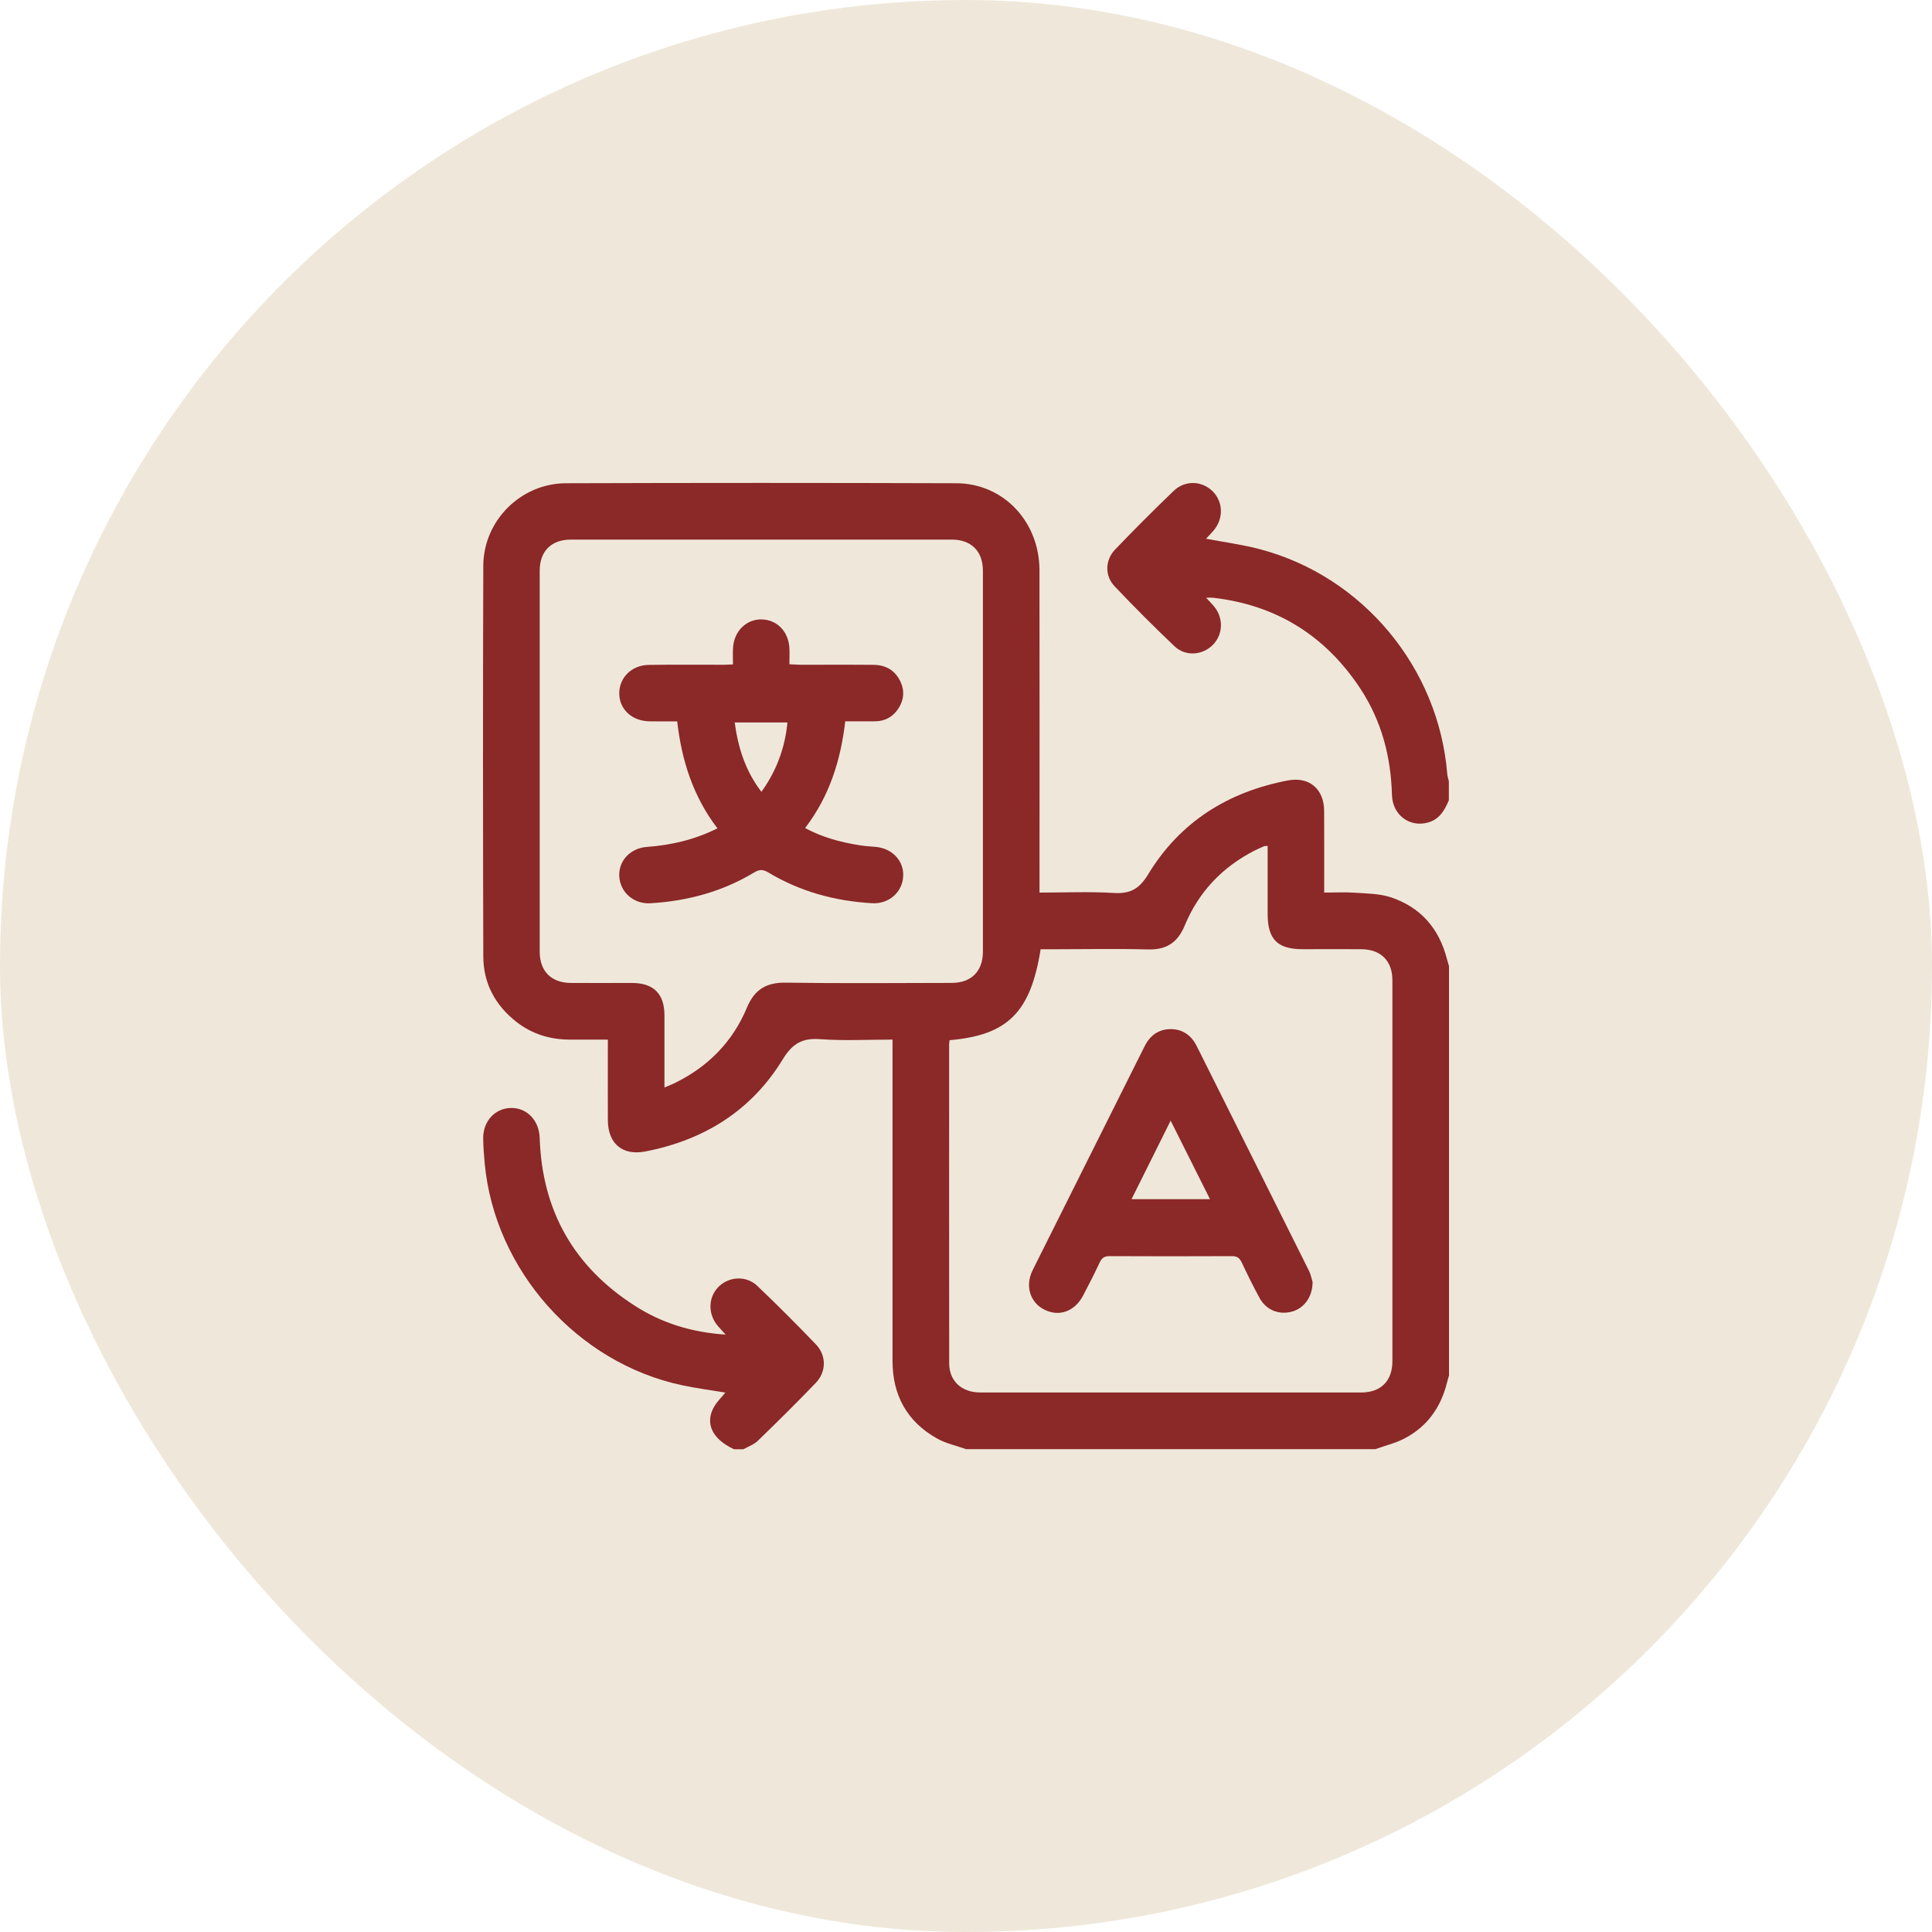
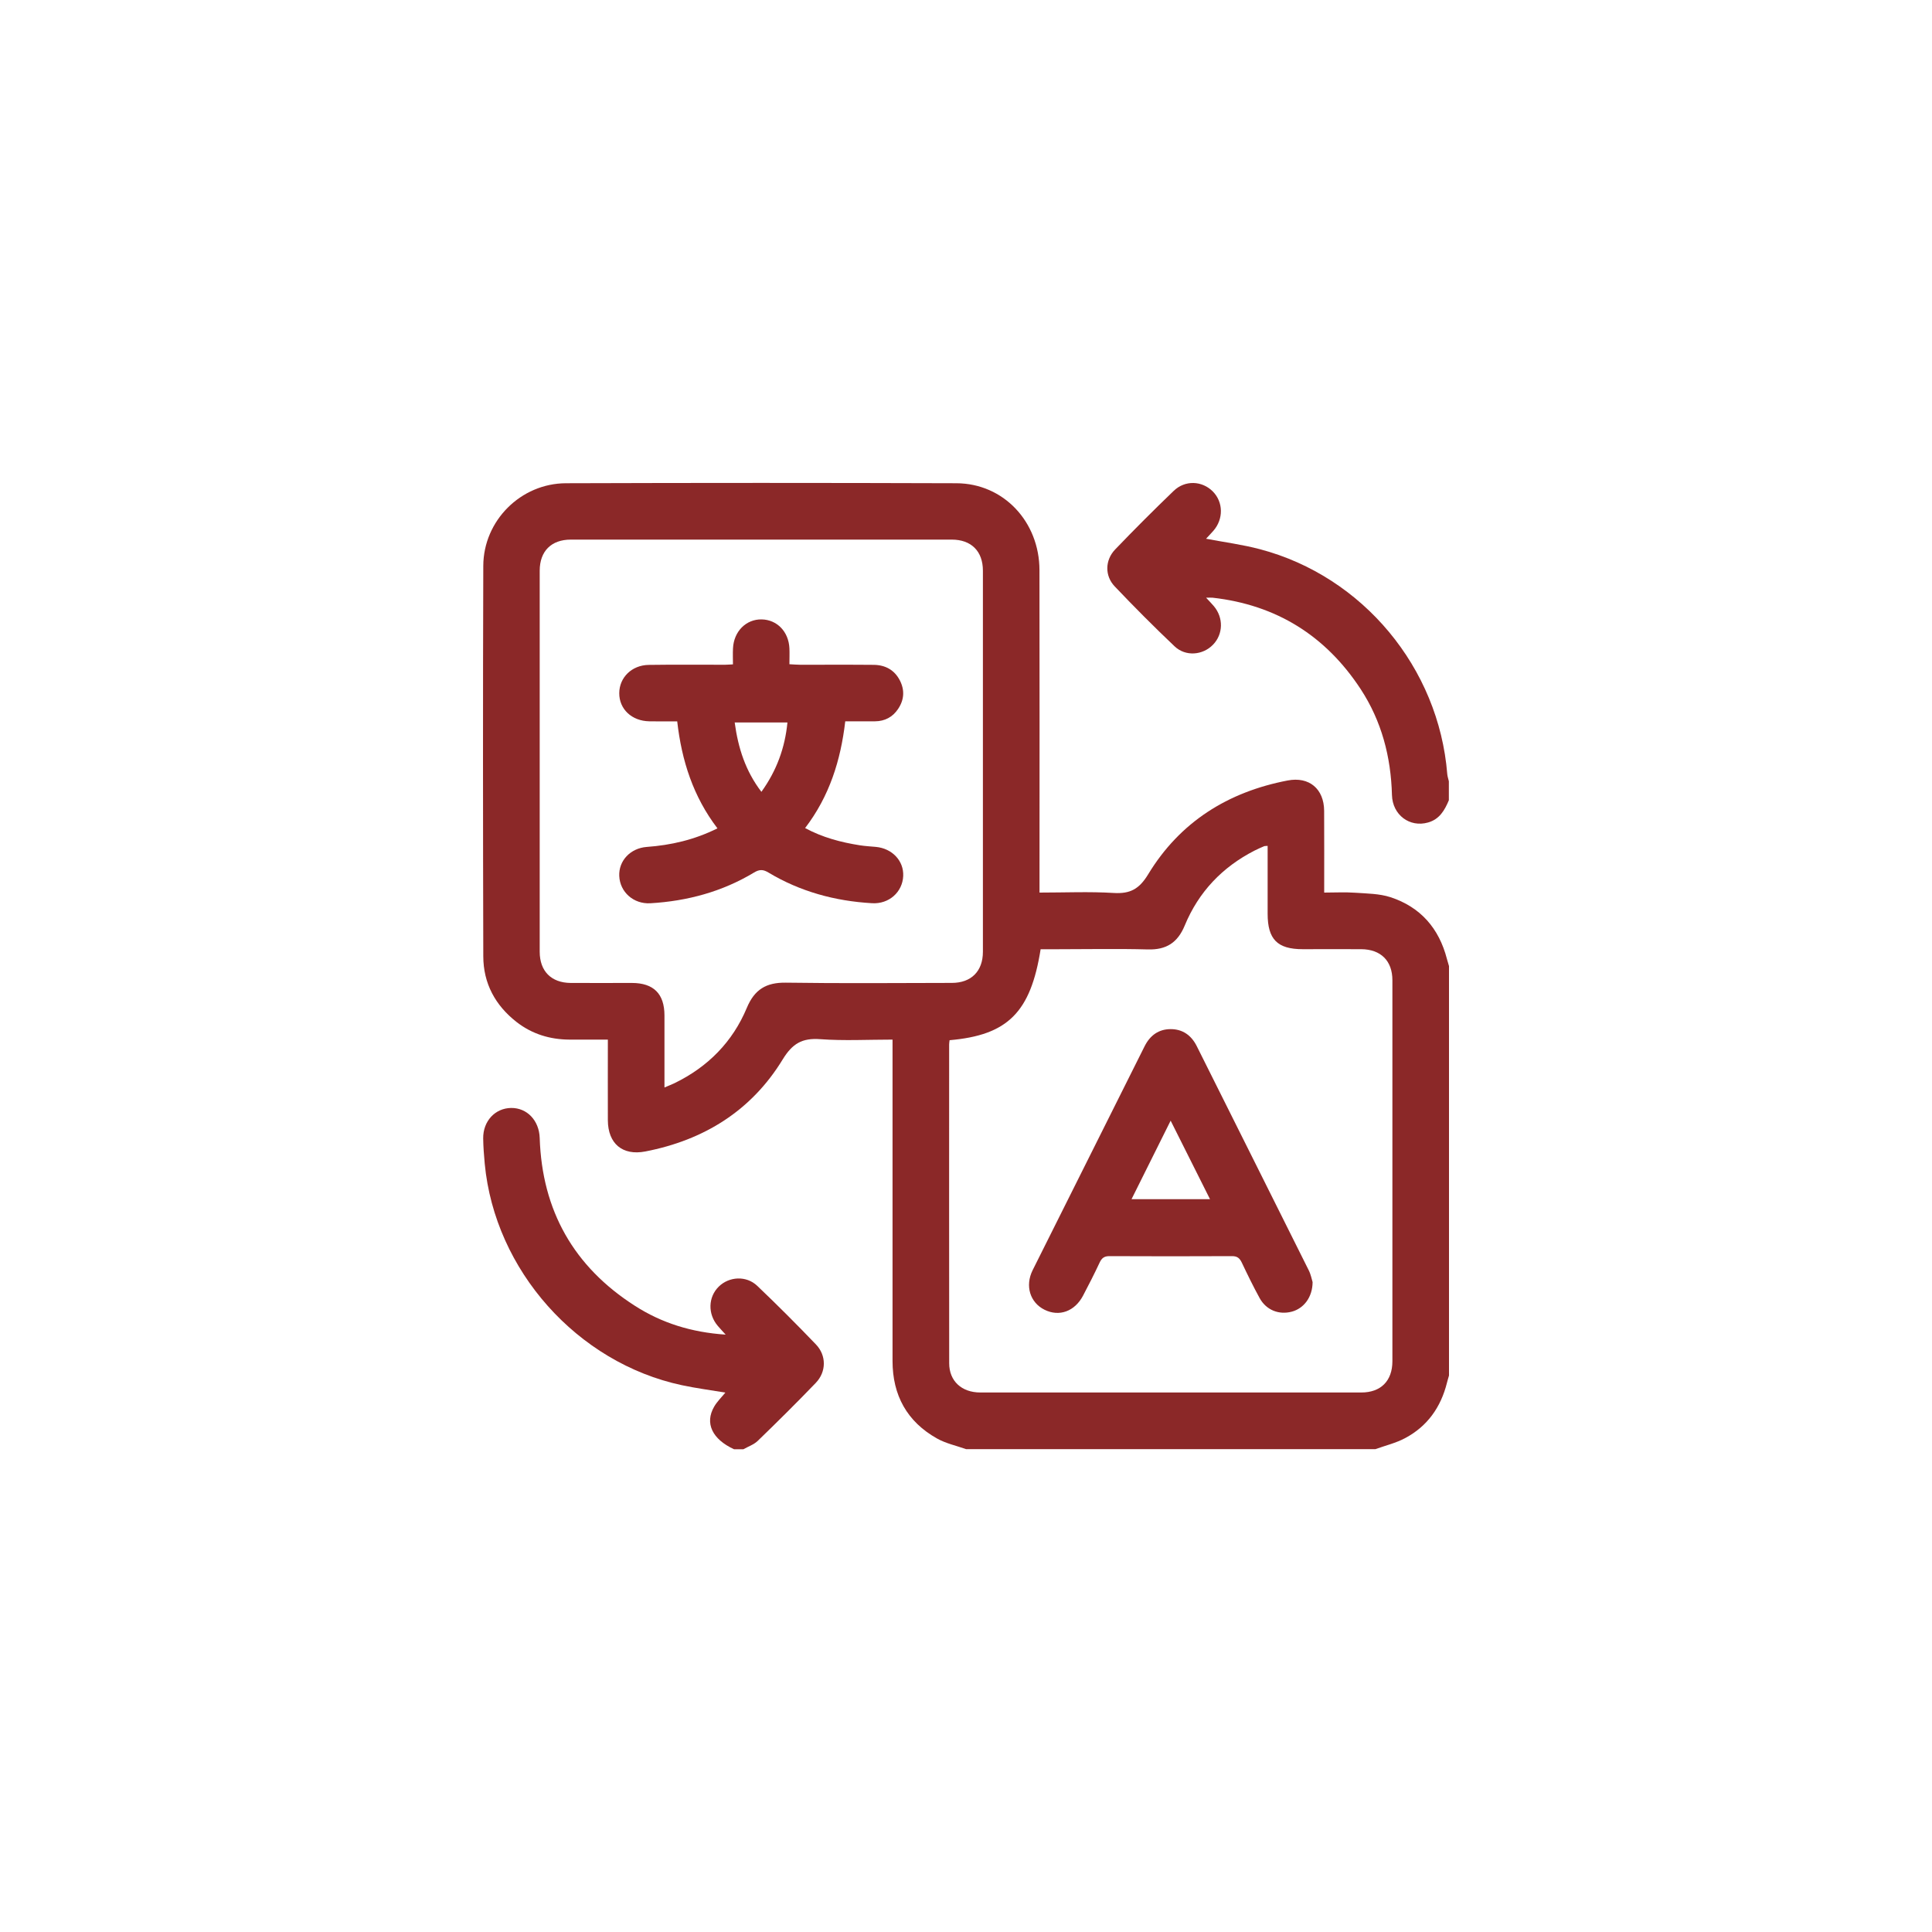
<svg xmlns="http://www.w3.org/2000/svg" width="40" height="40" viewBox="0 0 40 40" fill="none">
-   <rect width="40" height="40" rx="20" fill="#EFE8DA" />
  <g clip-path="url(#clip0_4894_84860)">
    <path d="M20.001 30.003C19.8 29.931 19.584 29.886 19.401 29.783C18.78 29.435 18.479 28.889 18.479 28.177C18.478 26.042 18.479 23.907 18.479 21.771V21.524C17.966 21.524 17.472 21.551 16.981 21.515C16.608 21.488 16.407 21.604 16.205 21.934C15.557 22.996 14.575 23.605 13.36 23.84C12.887 23.931 12.588 23.677 12.585 23.195C12.583 22.648 12.585 22.102 12.585 21.524C12.315 21.524 12.051 21.525 11.787 21.524C11.384 21.521 11.017 21.409 10.697 21.161C10.254 20.816 10.007 20.36 10.006 19.8C9.999 17.105 9.997 14.41 10.006 11.715C10.009 10.78 10.782 10.008 11.717 10.005C14.411 9.996 17.106 9.996 19.8 10.005C20.775 10.008 21.52 10.8 21.521 11.806C21.525 13.948 21.522 16.09 21.522 18.232C21.522 18.309 21.522 18.385 21.522 18.48C22.048 18.48 22.555 18.457 23.059 18.488C23.4 18.508 23.586 18.407 23.772 18.101C24.429 17.018 25.422 16.396 26.66 16.159C27.105 16.074 27.412 16.332 27.415 16.788C27.418 17.341 27.416 17.894 27.416 18.48C27.634 18.48 27.846 18.468 28.057 18.483C28.302 18.5 28.558 18.501 28.787 18.575C29.409 18.778 29.794 19.22 29.957 19.854C29.97 19.904 29.985 19.953 30 20.002V28.479C29.986 28.529 29.97 28.578 29.958 28.628C29.832 29.133 29.554 29.529 29.093 29.774C28.902 29.877 28.683 29.928 28.477 30.003H20.001H20.001ZM19.66 21.535C19.656 21.573 19.651 21.598 19.651 21.623C19.651 23.824 19.649 26.024 19.652 28.225C19.652 28.593 19.91 28.83 20.296 28.83C22.925 28.831 25.555 28.831 28.185 28.83C28.589 28.83 28.827 28.59 28.828 28.185C28.829 25.555 28.829 22.925 28.828 20.294C28.828 19.892 28.587 19.654 28.182 19.652C27.778 19.65 27.375 19.652 26.971 19.652C26.447 19.652 26.245 19.448 26.245 18.918C26.245 18.451 26.245 17.986 26.245 17.513C26.207 17.517 26.186 17.514 26.17 17.521C26.105 17.549 26.039 17.577 25.975 17.61C25.306 17.952 24.816 18.467 24.529 19.161C24.382 19.517 24.148 19.668 23.763 19.657C23.139 19.64 22.514 19.653 21.889 19.653C21.773 19.653 21.657 19.653 21.545 19.653C21.338 20.959 20.864 21.432 19.661 21.536L19.66 21.535ZM13.757 22.515C13.852 22.474 13.912 22.452 13.969 22.424C14.657 22.088 15.168 21.571 15.462 20.867C15.621 20.486 15.863 20.339 16.271 20.345C17.416 20.362 18.561 20.352 19.706 20.35C20.109 20.35 20.35 20.108 20.35 19.705C20.351 17.075 20.351 14.445 20.35 11.816C20.35 11.412 20.109 11.172 19.706 11.172C17.077 11.171 14.448 11.171 11.818 11.172C11.414 11.172 11.175 11.411 11.174 11.815C11.173 14.445 11.173 17.075 11.174 19.704C11.174 20.108 11.414 20.348 11.816 20.351C12.239 20.353 12.662 20.351 13.085 20.351C13.532 20.352 13.756 20.575 13.757 21.022C13.758 21.509 13.757 21.995 13.757 22.514L13.757 22.515Z" fill="#8B2828" />
    <path d="M15.197 30.005C14.745 29.797 14.587 29.465 14.786 29.123C14.846 29.019 14.936 28.932 15.018 28.832C14.711 28.781 14.412 28.742 14.117 28.679C11.95 28.216 10.245 26.299 10.036 24.095C10.02 23.92 10.006 23.745 10.004 23.569C10 23.211 10.251 22.943 10.583 22.939C10.913 22.936 11.162 23.199 11.174 23.56C11.222 25.064 11.88 26.226 13.146 27.036C13.701 27.392 14.317 27.585 15.024 27.632C14.951 27.551 14.904 27.502 14.861 27.451C14.651 27.205 14.66 26.854 14.882 26.637C15.096 26.427 15.452 26.406 15.678 26.622C16.093 27.017 16.497 27.422 16.893 27.835C17.113 28.064 17.11 28.402 16.89 28.631C16.498 29.039 16.095 29.438 15.689 29.831C15.609 29.909 15.491 29.948 15.392 30.005H15.197V30.005Z" fill="#8B2828" />
    <path d="M29.998 16.566C29.911 16.773 29.805 16.962 29.566 17.029C29.186 17.137 28.83 16.873 28.819 16.46C28.798 15.669 28.605 14.929 28.169 14.264C27.444 13.16 26.425 12.524 25.108 12.375C25.073 12.371 25.037 12.375 24.971 12.375C25.037 12.447 25.087 12.496 25.131 12.549C25.334 12.789 25.326 13.13 25.114 13.348C24.903 13.566 24.548 13.598 24.32 13.383C23.895 12.98 23.482 12.565 23.079 12.141C22.87 11.922 22.877 11.597 23.087 11.377C23.483 10.964 23.888 10.559 24.301 10.162C24.536 9.936 24.888 9.952 25.11 10.175C25.328 10.395 25.334 10.746 25.122 10.989C25.072 11.046 25.019 11.101 24.97 11.154C25.35 11.226 25.724 11.275 26.087 11.371C28.218 11.934 29.788 13.827 29.964 16.026C29.968 16.076 29.986 16.125 29.997 16.175V16.566H29.998Z" fill="#8B2828" />
    <path d="M27.176 26.545C27.174 26.857 26.994 27.091 26.743 27.157C26.476 27.227 26.215 27.123 26.079 26.875C25.948 26.636 25.828 26.39 25.711 26.143C25.667 26.051 25.618 26.006 25.507 26.007C24.661 26.011 23.816 26.011 22.97 26.007C22.86 26.006 22.809 26.049 22.766 26.142C22.658 26.372 22.543 26.598 22.425 26.822C22.253 27.151 21.931 27.268 21.626 27.117C21.327 26.969 21.218 26.624 21.379 26.299C22.151 24.752 22.926 23.207 23.698 21.661C23.811 21.436 23.989 21.307 24.238 21.307C24.485 21.307 24.665 21.434 24.778 21.66C25.55 23.206 26.324 24.751 27.095 26.298C27.141 26.389 27.16 26.494 27.176 26.545H27.176ZM25.052 24.828C24.774 24.275 24.513 23.753 24.237 23.202C23.956 23.765 23.695 24.29 23.427 24.828H25.052H25.052Z" fill="#8B2828" />
    <path d="M17.5 14.934C17.406 15.743 17.172 16.486 16.669 17.144C17.032 17.34 17.411 17.439 17.803 17.501C17.912 17.518 18.023 17.524 18.133 17.534C18.471 17.565 18.714 17.822 18.7 18.136C18.686 18.469 18.406 18.721 18.055 18.7C17.29 18.656 16.567 18.46 15.908 18.064C15.798 17.998 15.723 17.998 15.613 18.064C14.954 18.461 14.231 18.656 13.466 18.701C13.116 18.721 12.835 18.469 12.821 18.136C12.807 17.822 13.05 17.561 13.389 17.535C13.893 17.498 14.376 17.388 14.854 17.15C14.352 16.493 14.113 15.748 14.021 14.935C13.82 14.935 13.632 14.938 13.444 14.934C13.08 14.928 12.818 14.681 12.821 14.349C12.823 14.027 13.08 13.771 13.431 13.766C13.958 13.758 14.486 13.764 15.013 13.763C15.057 13.763 15.102 13.758 15.175 13.755C15.175 13.638 15.17 13.53 15.176 13.422C15.193 13.072 15.447 12.818 15.77 12.824C16.089 12.831 16.328 13.078 16.344 13.422C16.349 13.525 16.344 13.628 16.344 13.752C16.428 13.756 16.497 13.763 16.565 13.763C17.073 13.764 17.58 13.76 18.088 13.765C18.326 13.767 18.517 13.868 18.63 14.086C18.734 14.288 18.721 14.489 18.594 14.678C18.482 14.846 18.32 14.932 18.116 14.934C17.915 14.935 17.715 14.934 17.5 14.934ZM16.303 14.958H15.211C15.283 15.491 15.436 15.964 15.764 16.394C16.081 15.953 16.252 15.481 16.303 14.958Z" fill="#8B2828" />
  </g>
  <defs>
    <clipPath id="clip0_4894_84860">
      <rect width="20" height="20.005" fill="white" transform="translate(10 9.998)" />
    </clipPath>
  </defs>
</svg>